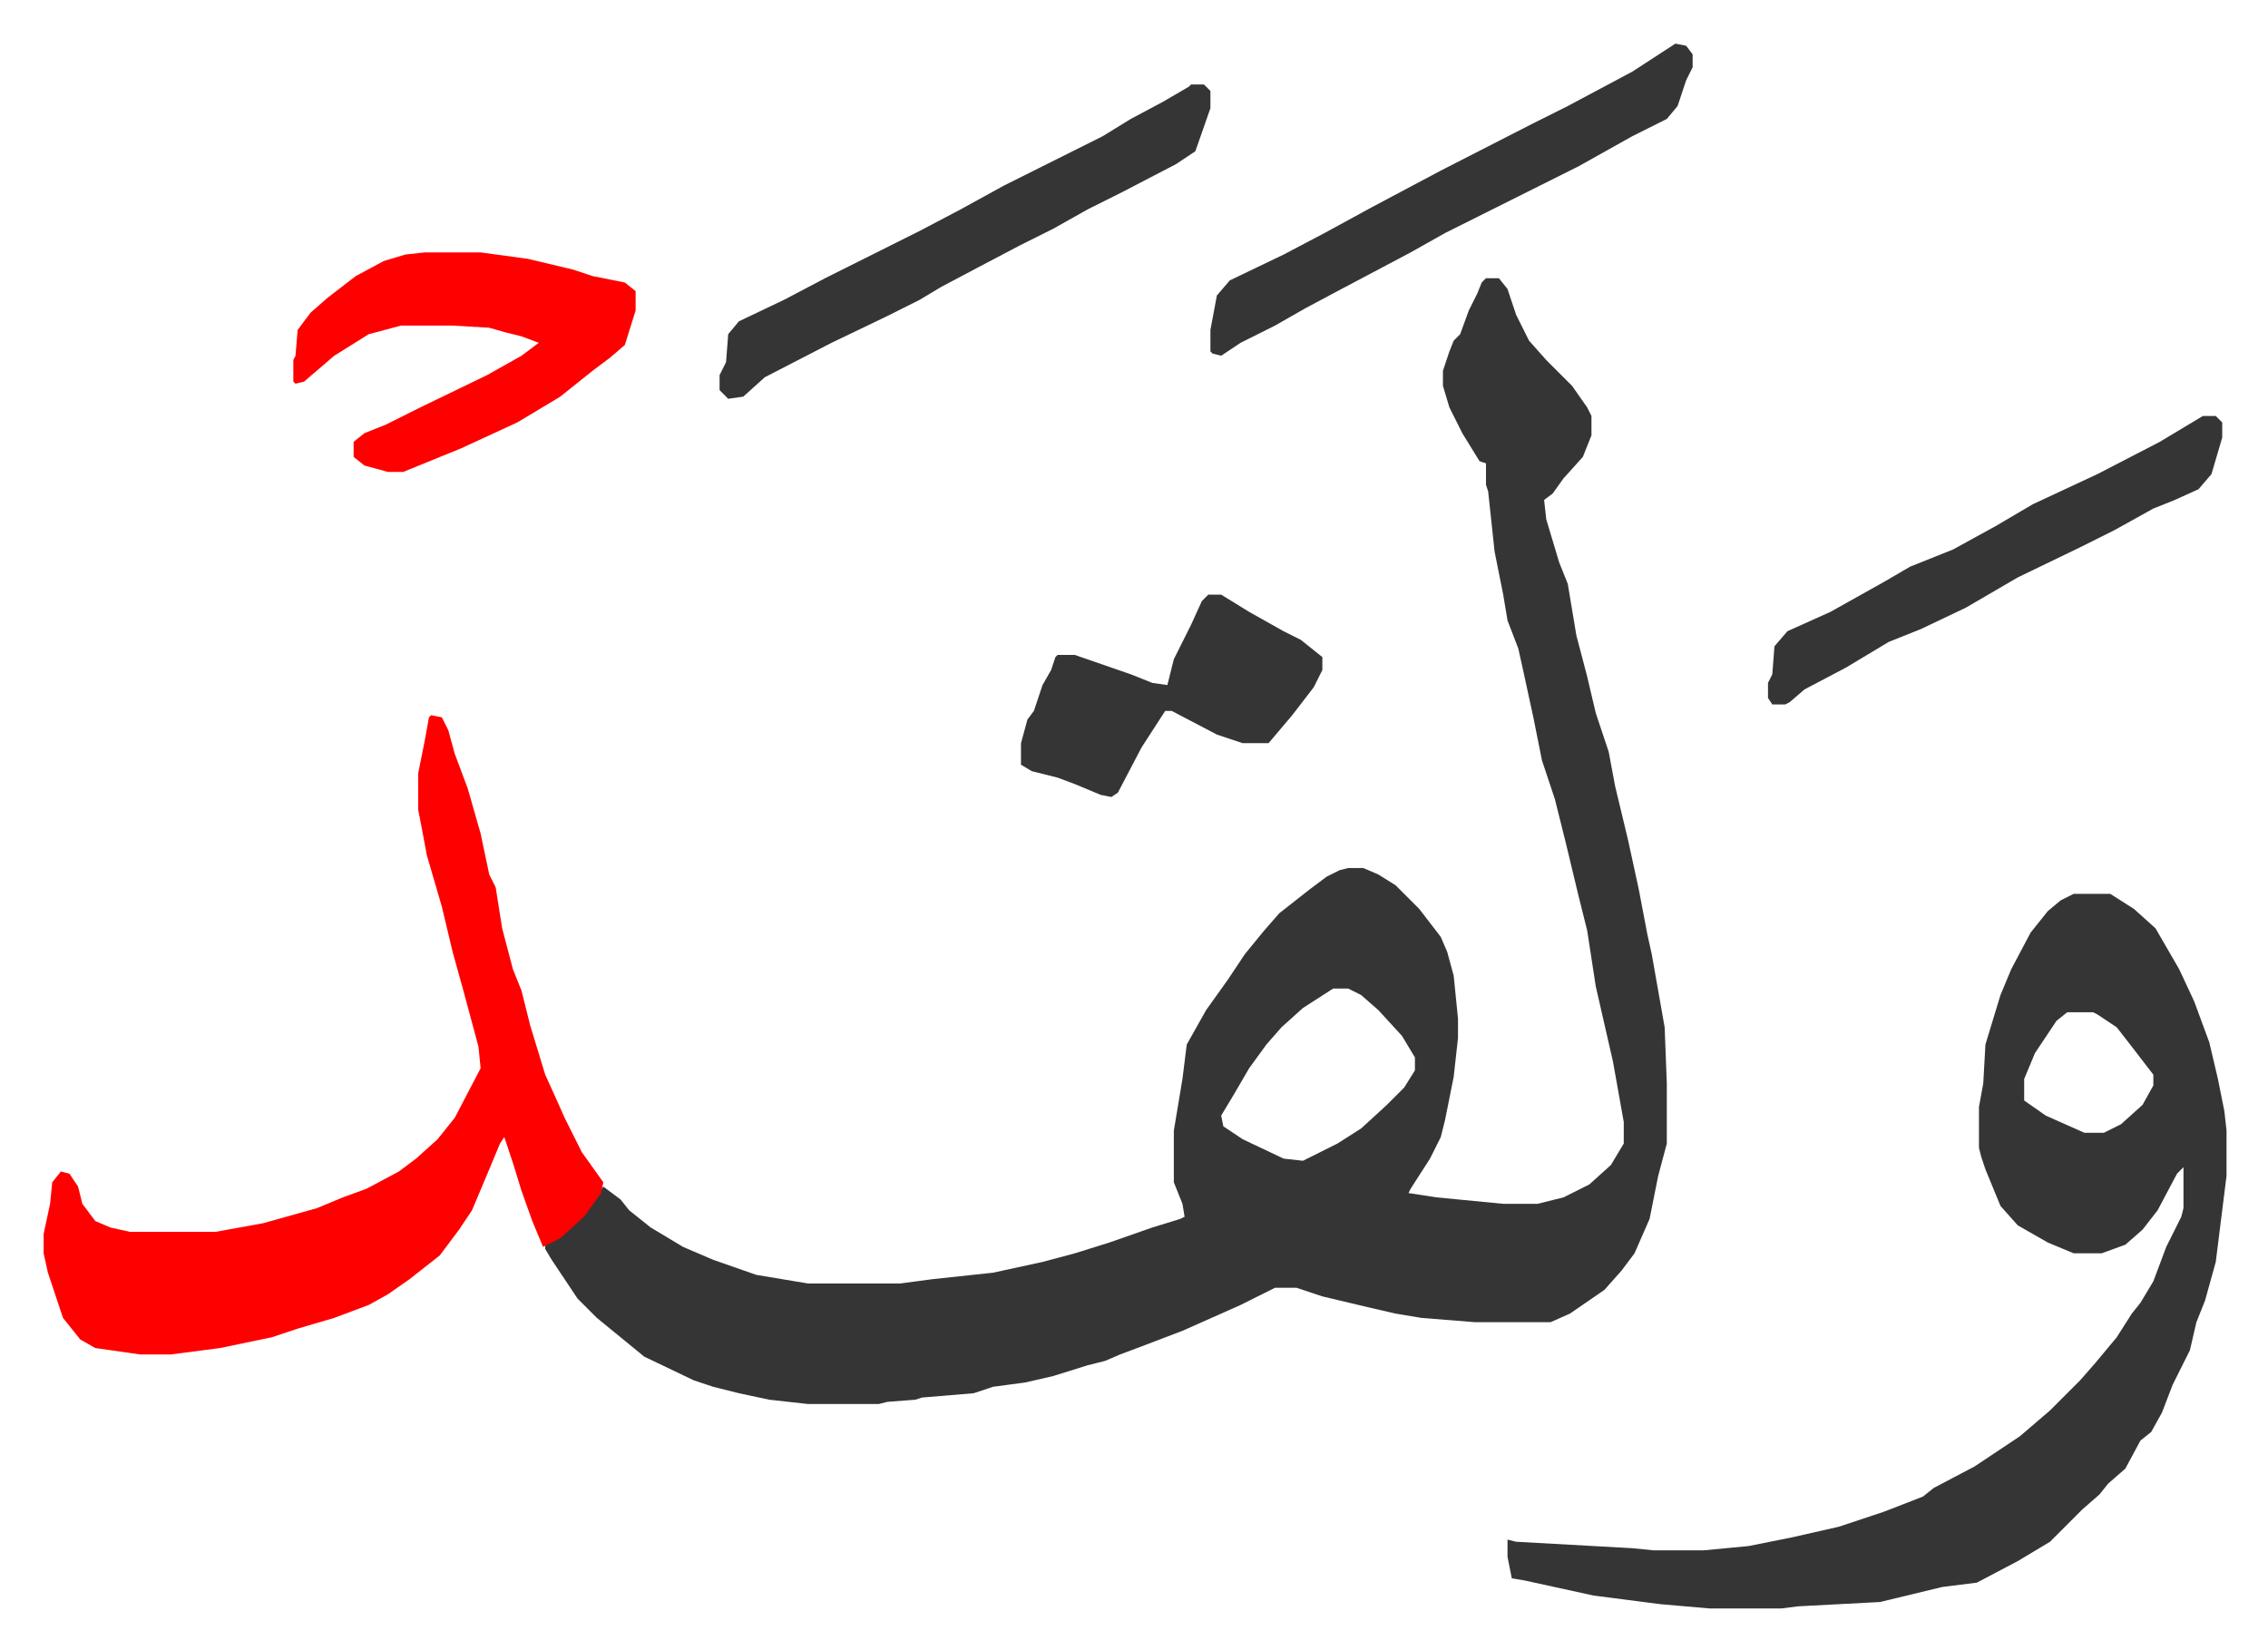
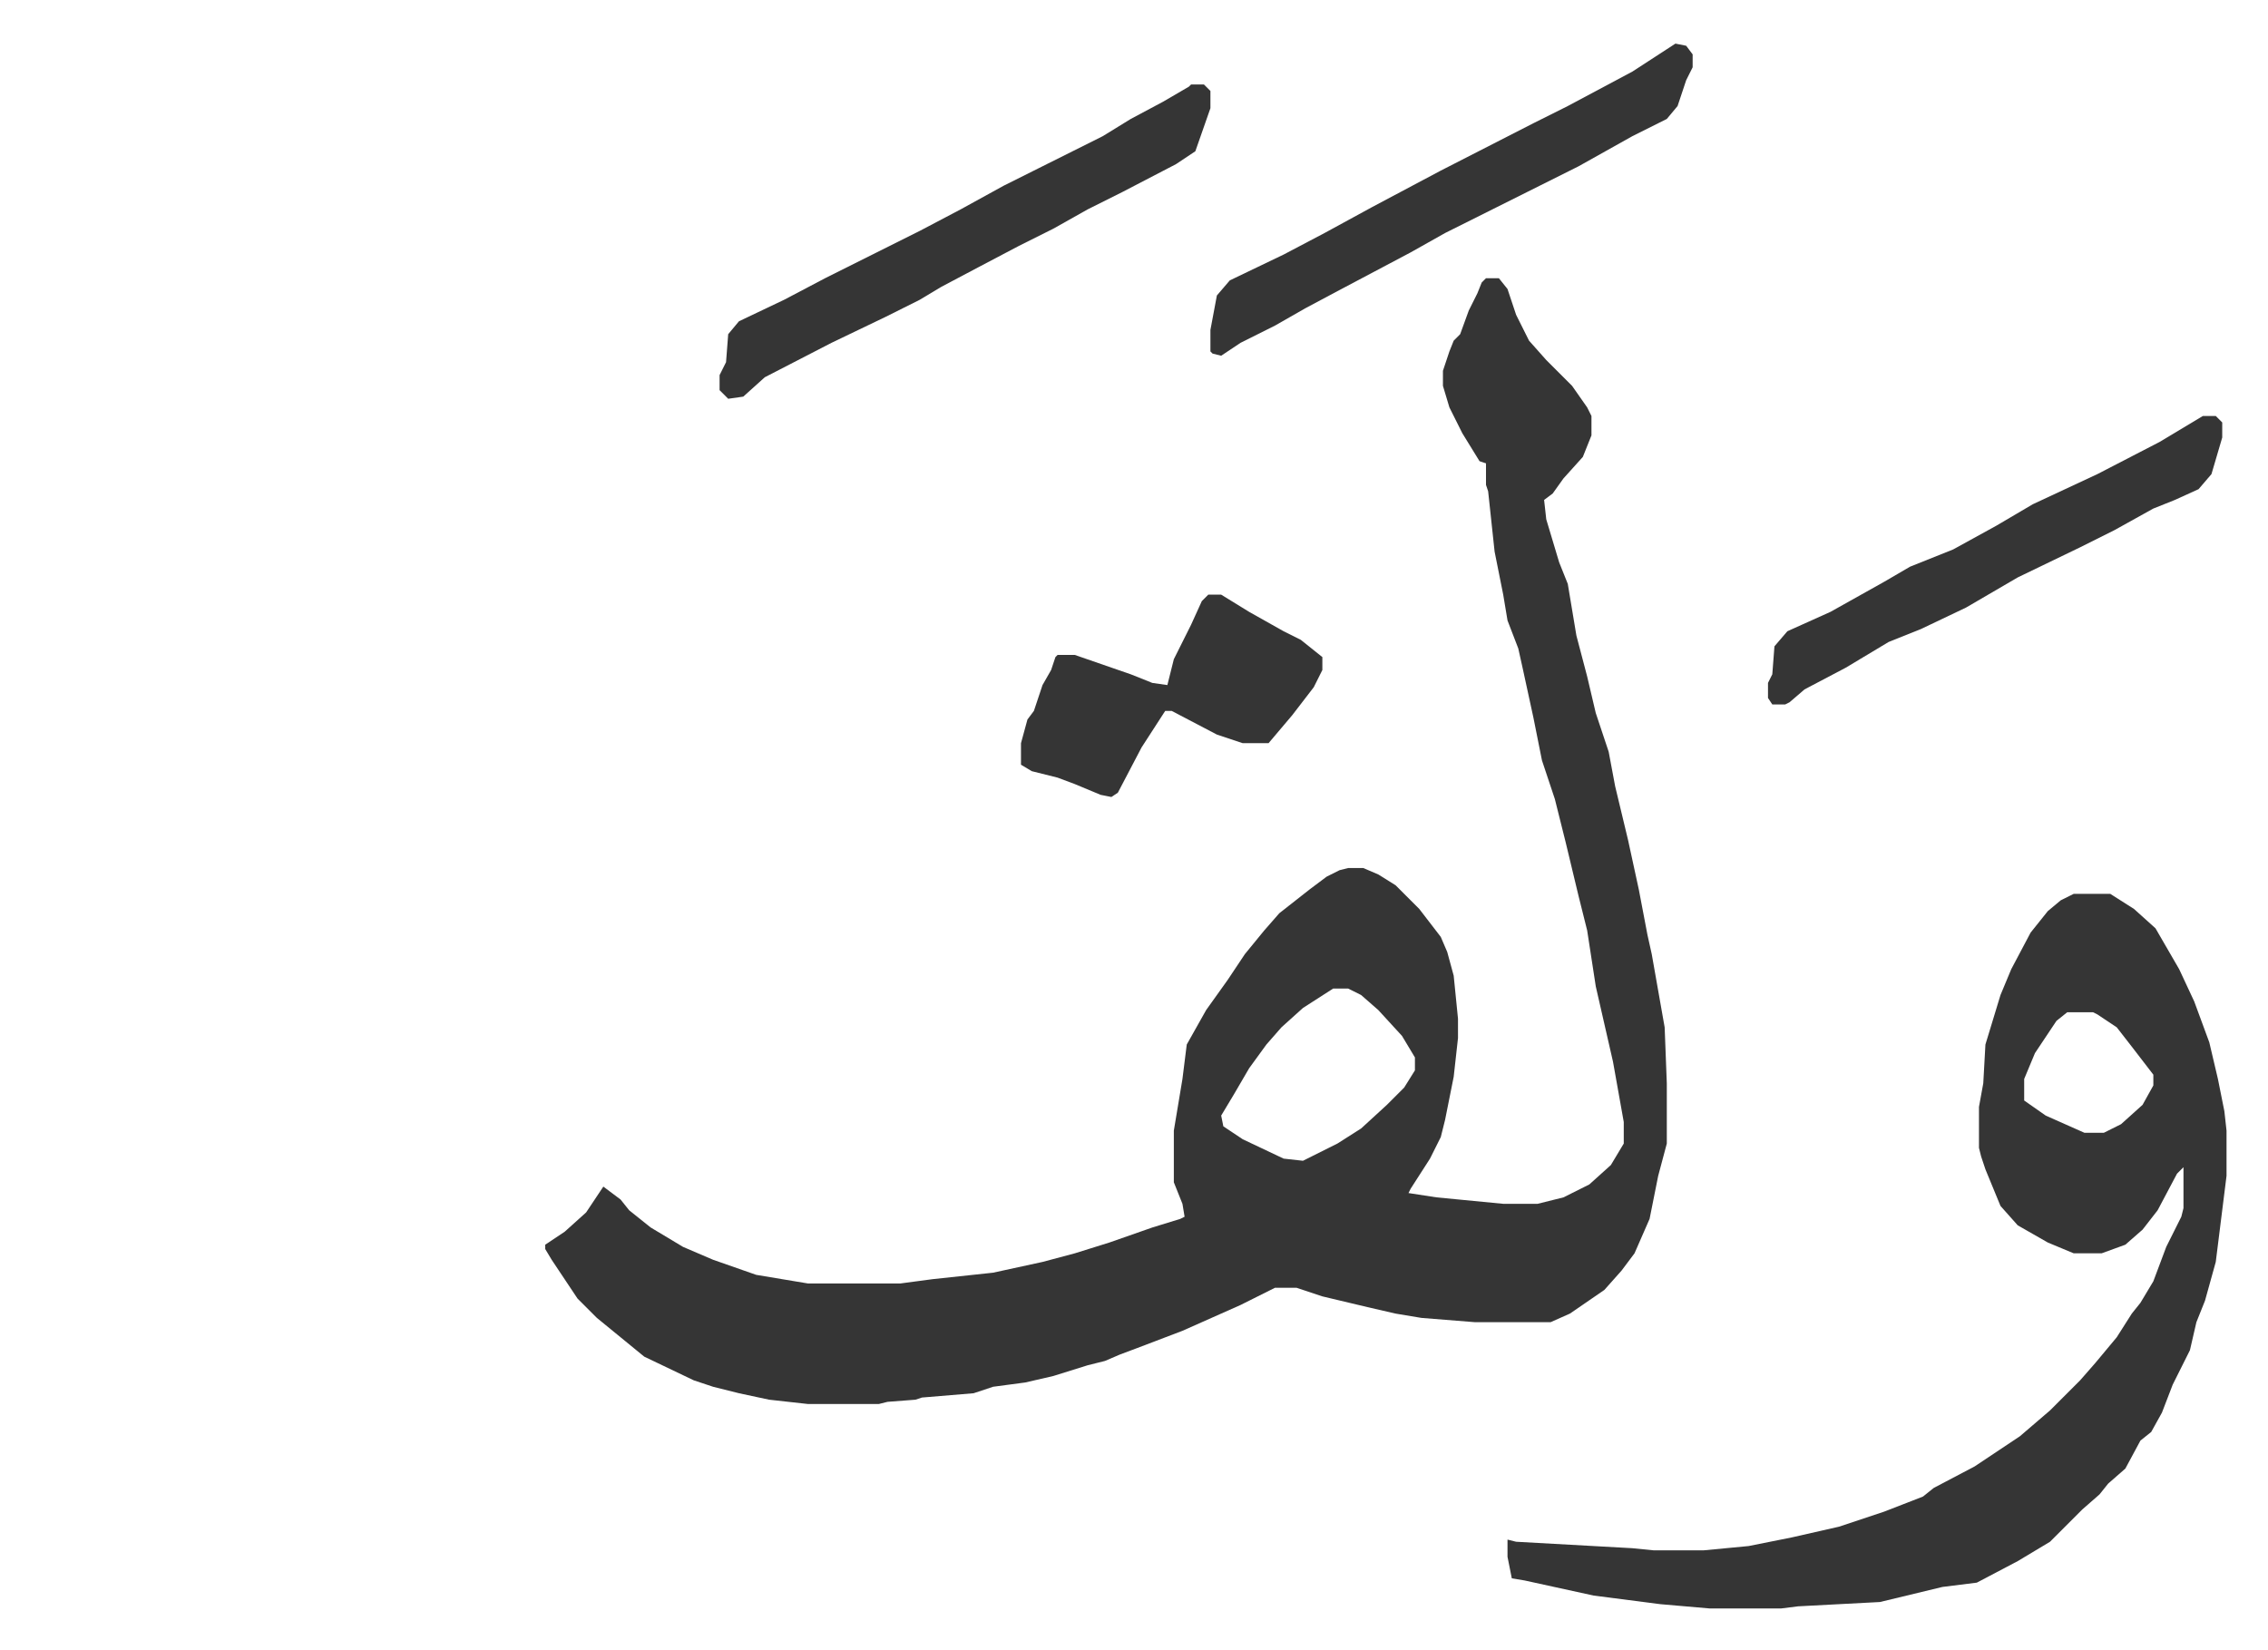
<svg xmlns="http://www.w3.org/2000/svg" role="img" viewBox="-20.26 357.74 1053.52 766.52">
  <path fill="#353535" id="rule_normal" d="M670 487h6l4 5 4 12 6 12 8 9 5 5 7 7 7 10 2 4v9l-4 10-9 10-5 7-4 3 1 9 6 20 4 10 4 24 5 19 4 17 6 18 3 16 6 25 5 23 4 21 2 9 6 34 1 26v28l-4 15-4 20-7 16-6 8-8 9-16 11-9 4h-35l-25-2-12-2-13-3-21-5-6-2-6-2h-10l-16 8-18 8-9 4-21 8-8 3-7 3-8 2-16 5-13 3-15 2-9 3-24 2-3 1-13 1-4 1h-33l-18-2-14-3-12-3-9-3-23-11-11-9-11-9-9-9-12-18-3-5v-2l9-6 10-9 8-12 8 6 4 5 10 8 15 9 14 6 20 7 24 4h43l15-2 28-3 23-5 15-4 16-5 20-7 13-4 2-1-1-6-4-10v-24l4-24 2-16 9-16 10-14 8-12 9-11 7-8 14-11 8-6 6-3 4-1h7l7 3 8 5 11 11 10 13 3 7 3 11 2 20v9l-2 18-4 20-2 8-5 10-9 14-1 2 13 2 31 3h16l12-3 12-6 10-9 6-10v-10l-5-28-8-35-4-26-4-16-6-25-5-20-6-18-4-20-5-23-2-9-5-13-2-12-4-20-3-28-1-3v-10l-3-1-8-13-6-12-3-10v-7l3-9 2-5 3-3 4-11 4-8 2-5zm-71 330l-14 9-10 9-7 8-8 11-7 12-6 10 1 5 9 6 19 9 9 1 16-8 11-7 12-11 8-8 5-8v-6l-6-10-11-12-8-7-6-3zm344-44h17l11 7 10 9 11 19 7 15 7 19 4 17 3 15 1 9v21l-5 40-5 18-4 10-3 13-8 16-5 13-5 9-5 4-7 13-8 7-4 5-8 7-15 15-15 9-19 10-16 2-29 7-38 2-8 1h-33l-23-2-31-4-32-7-6-1-2-10v-8l4 1 54 3 10 1h23l21-2 20-4 22-5 21-7 18-7 5-4 19-10 21-14 14-12 14-14 7-8 10-12 7-11 4-5 6-10 6-16 7-14 1-4v-19l-3 3-9 17-7 9-8 7-11 4h-13l-12-5-14-8-8-9-7-17-2-6-1-4v-19l2-11 1-18 7-23 5-12 9-17 8-10 6-5zm-3 55l-5 4-10 15-5 12v10l10 7 18 8h9l8-4 10-9 5-9v-5l-10-13-7-9-9-6-2-1z" />
-   <path fill="#ff0000" id="rule_qalqalah" d="M180 690l5 1 3 6 3 11 6 16 6 21 4 19 3 6 3 19 5 19 4 10 4 16 7 23 5 11 4 9 8 16 10 14-1 5-8 11-11 10-8 4-5-12-5-14-4-13-4-12-2 3-5 12-8 19-6 9-9 12-14 11-10 7-9 5-8 3-8 3-17 5-12 4-24 5-23 3H45l-21-3-7-4-8-10-7-21-2-9v-9l3-14 1-10 4-5 4 1 4 6 2 8 6 8 7 3 9 2h40l22-4 25-7 12-5 11-4 15-8 8-6 10-9 8-10 12-23-1-10-7-26-5-18-5-21-7-24-3-16-1-5v-17l3-15 2-11zm-3-215h26l22 3 21 5 9 3 15 3 5 4v9l-5 16-7 6-8 6-15 12-20 12-26 12-27 11h-7l-11-3-5-4v-7l5-4 10-4 16-8 31-15 16-9 8-6-8-3-8-2-7-2-17-1h-24l-15 4-16 10-14 12-4 1-1-1v-10l1-2 1-12 6-8 8-7 13-10 13-7 10-3z" />
  <path fill="#353535" id="rule_normal" d="M533 397h6l3 3v8l-7 20-9 6-25 13-16 8-16 9-16 8-19 10-17 9-10 6-16 8-25 12-31 16-10 9-7 1-4-4v-7l3-6 1-13 5-6 21-10 19-10 44-22 19-10 20-11 16-8 30-15 13-8 15-8 12-7zm225-19l5 1 3 4v6l-3 6-4 12-5 6-16 8-25 14-16 8-46 23-16 9-34 18-15 8-14 8-16 8-9 6-4-1-1-1v-10l3-16 6-7 25-12 19-10 22-12 32-17 43-22 16-8 30-16zM541 634h6l13 8 16 9 8 4 10 8v6l-4 8-10 13-11 13h-12l-12-4-21-11h-3l-11 17-11 21-3 2-5-1-12-5-8-3-12-3-5-3v-10l3-11 3-4 4-12 4-7 2-6 1-1h8l26 9 10 4 7 1 3-12 8-16 5-11zm462-83h6l3 3v7l-5 17-6 7-11 5-10 4-18 10-16 8-29 14-24 14-21 10-15 6-20 12-19 10-7 6-2 1h-6l-2-3v-7l2-4 1-13 6-7 20-9 25-14 12-7 20-8 20-11 17-10 30-14 29-15 15-9z" />
</svg>